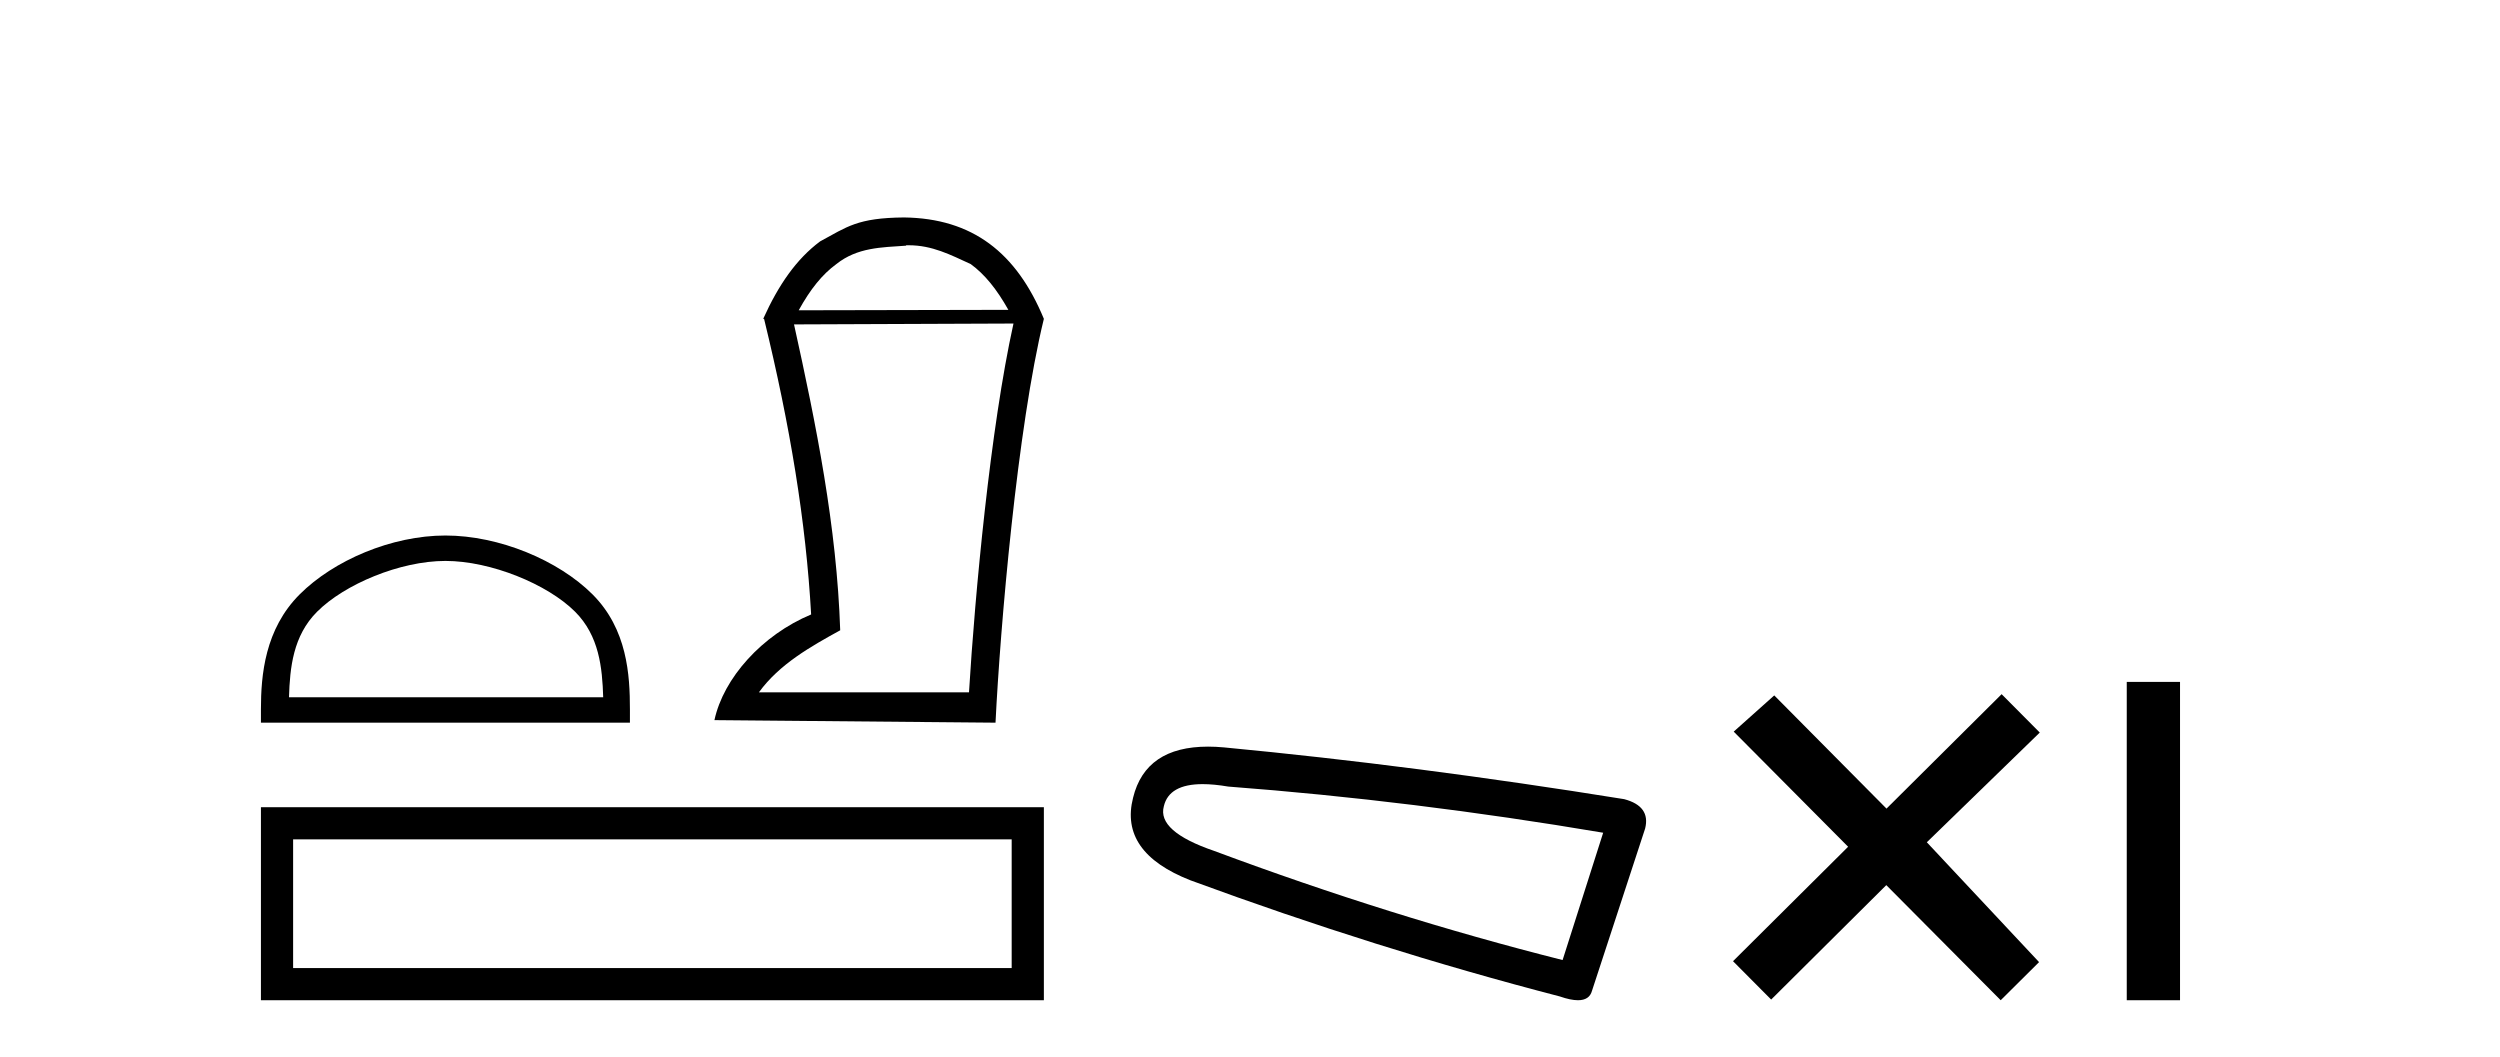
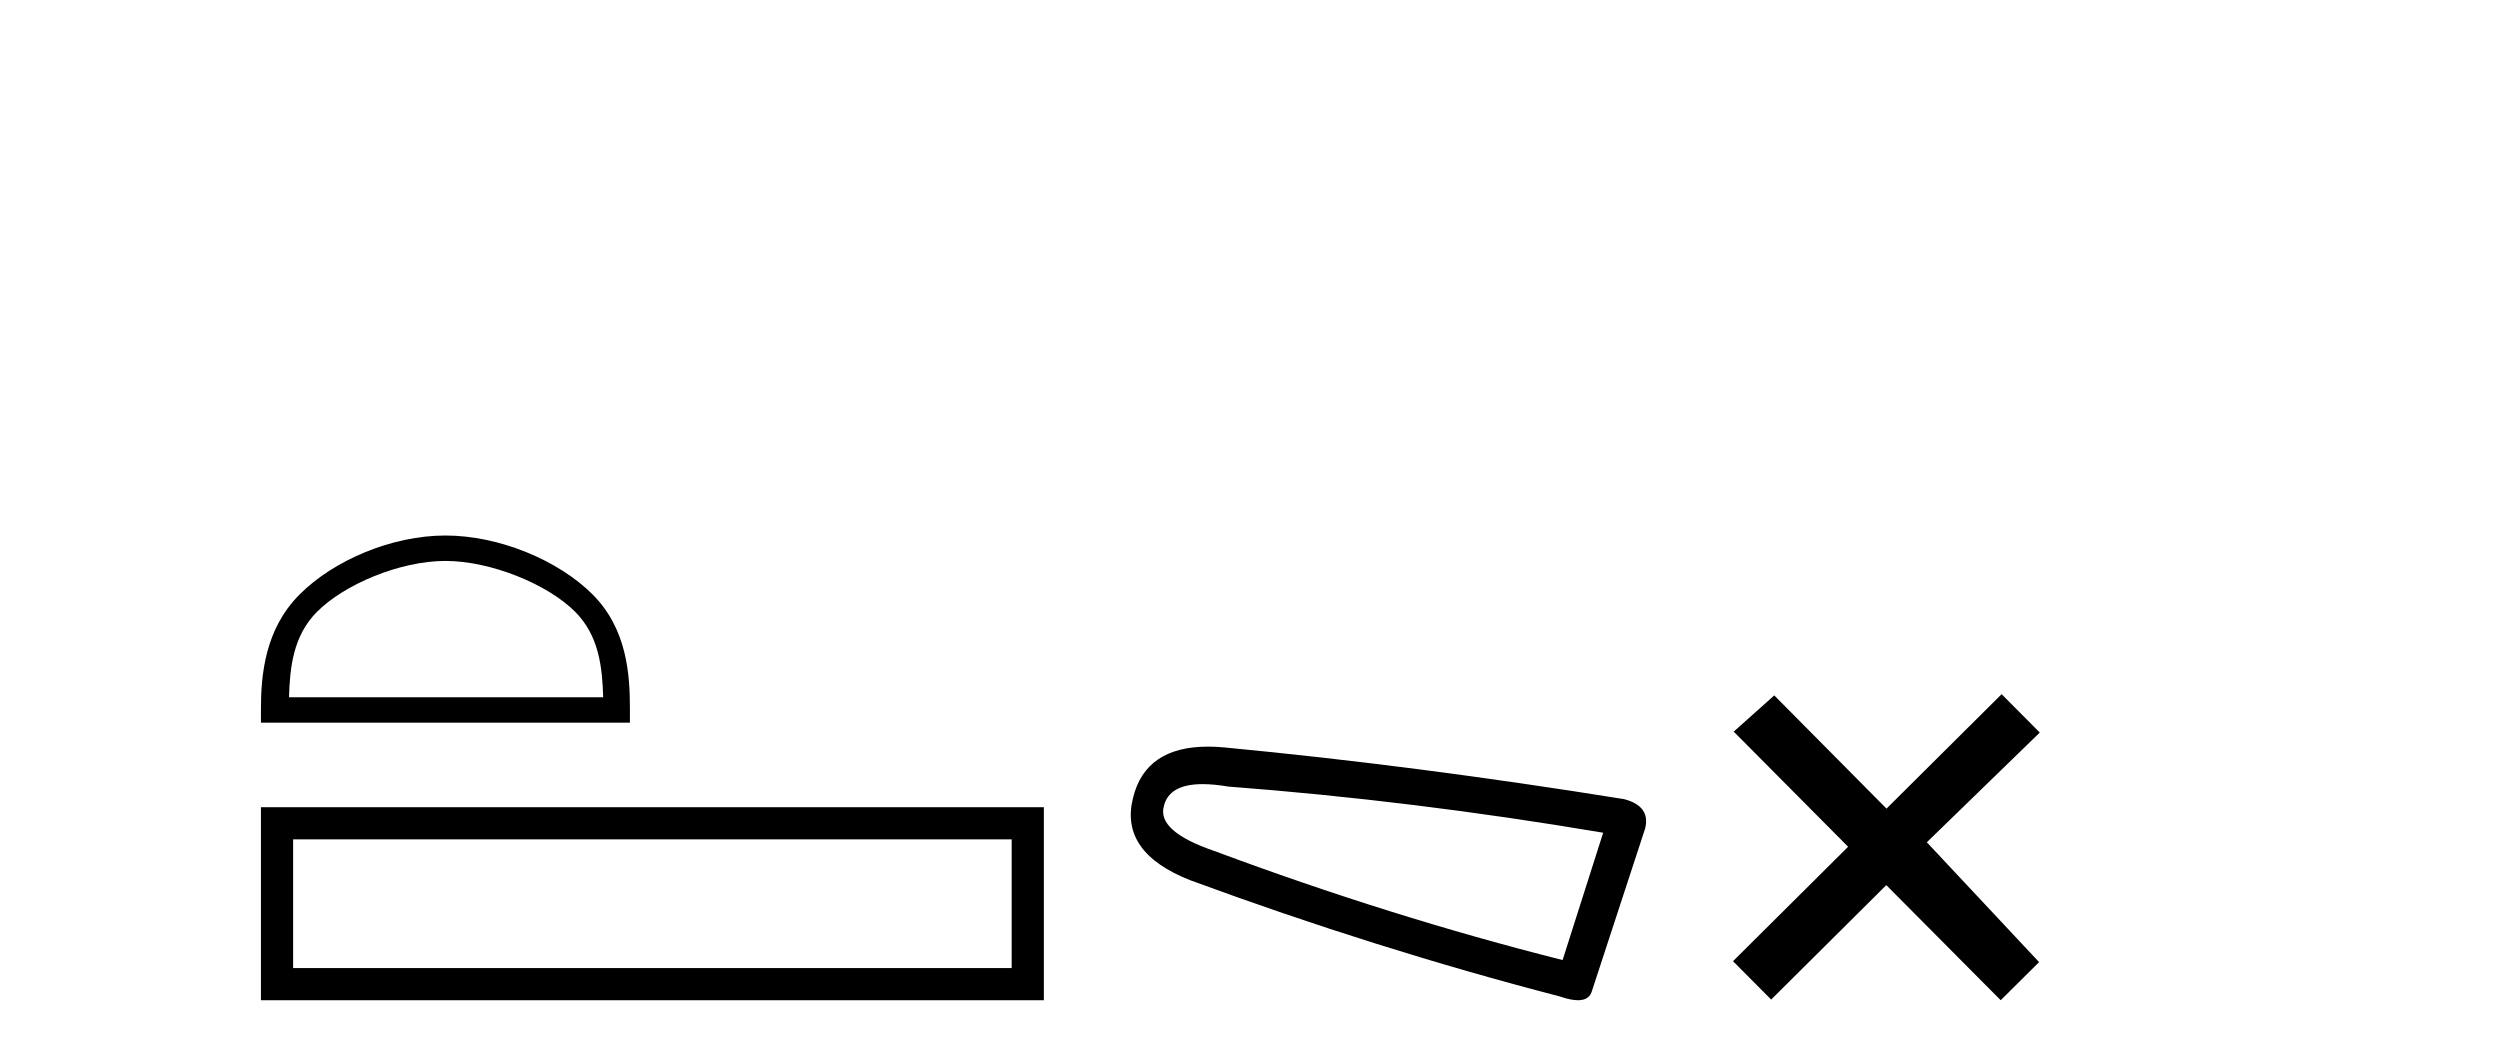
<svg xmlns="http://www.w3.org/2000/svg" width="97.0" height="41.0">
  <path d="M 17.283 21.764 C 19.044 21.764 21.248 22.668 22.314 23.735 C 23.247 24.668 23.369 25.905 23.404 27.055 L 11.213 27.055 C 11.248 25.905 11.37 24.668 12.303 23.735 C 13.369 22.668 15.522 21.764 17.283 21.764 ZM 17.283 20.778 C 15.194 20.778 12.946 21.743 11.628 23.061 C 10.277 24.412 10.124 26.191 10.124 27.522 L 10.124 28.04 L 24.441 28.04 L 24.441 27.522 C 24.441 26.191 24.34 24.412 22.989 23.061 C 21.671 21.743 19.372 20.778 17.283 20.778 Z" style="fill:#000000;stroke:none" />
-   <path d="M 35.256 9.516 C 36.169 9.516 36.866 9.881 37.663 10.246 C 38.211 10.645 38.676 11.225 39.124 12.022 L 30.99 12.039 C 31.438 11.225 31.903 10.645 32.451 10.246 C 33.264 9.599 34.194 9.599 35.157 9.532 L 35.157 9.516 ZM 39.323 12.553 C 38.427 16.604 37.829 23.044 37.597 26.862 L 29.446 26.862 C 30.243 25.766 31.455 25.086 32.6 24.455 C 32.467 20.438 31.671 16.487 30.808 12.587 L 39.323 12.553 ZM 35.074 8.437 C 33.264 8.453 32.866 8.802 31.82 9.366 C 30.907 10.047 30.21 11.043 29.612 12.371 L 29.646 12.371 C 30.658 16.521 31.272 20.255 31.472 23.841 C 29.563 24.638 28.069 26.314 27.72 27.941 L 38.626 28.04 C 38.808 24.339 39.472 16.587 40.502 12.371 C 39.439 9.798 37.729 8.47 35.074 8.437 Z" style="fill:#000000;stroke:none" />
  <path d="M 10.124 31.32 L 10.124 38.809 L 40.502 38.809 L 40.502 31.32 L 10.124 31.32 M 39.253 32.567 L 39.253 37.561 L 11.373 37.561 L 11.373 32.567 L 39.253 32.567 Z" style="fill:#000000;stroke:none" />
  <path d="M 46.664 30.424 Q 47.098 30.424 47.655 30.519 Q 54.82 31.062 62.203 32.31 L 60.629 37.25 Q 53.952 35.567 47.112 33.016 Q 44.886 32.256 45.158 31.279 Q 45.361 30.424 46.664 30.424 ZM 46.872 28.969 Q 44.447 28.969 43.963 30.953 Q 43.421 33.07 46.189 34.156 Q 53.409 36.816 60.52 38.662 Q 60.942 38.809 61.225 38.809 Q 61.669 38.809 61.769 38.444 L 63.831 32.147 Q 64.049 31.279 63.017 31.007 Q 54.929 29.705 47.492 28.999 Q 47.167 28.969 46.872 28.969 Z" style="fill:#000000;stroke:none" />
  <path d="M 73.196 31.374 L 68.841 26.982 L 67.268 28.387 L 71.707 32.854 L 67.241 37.294 L 68.721 38.783 L 73.188 34.343 L 77.627 38.809 L 79.116 37.33 L 74.761 32.68 L 79.143 28.423 L 77.663 26.934 L 73.196 31.374 Z" style="fill:#000000;stroke:none" />
-   <path d="M 82.518 26.458 L 82.518 38.809 L 84.585 38.809 L 84.585 26.458 Z" style="fill:#000000;stroke:none" />
</svg>